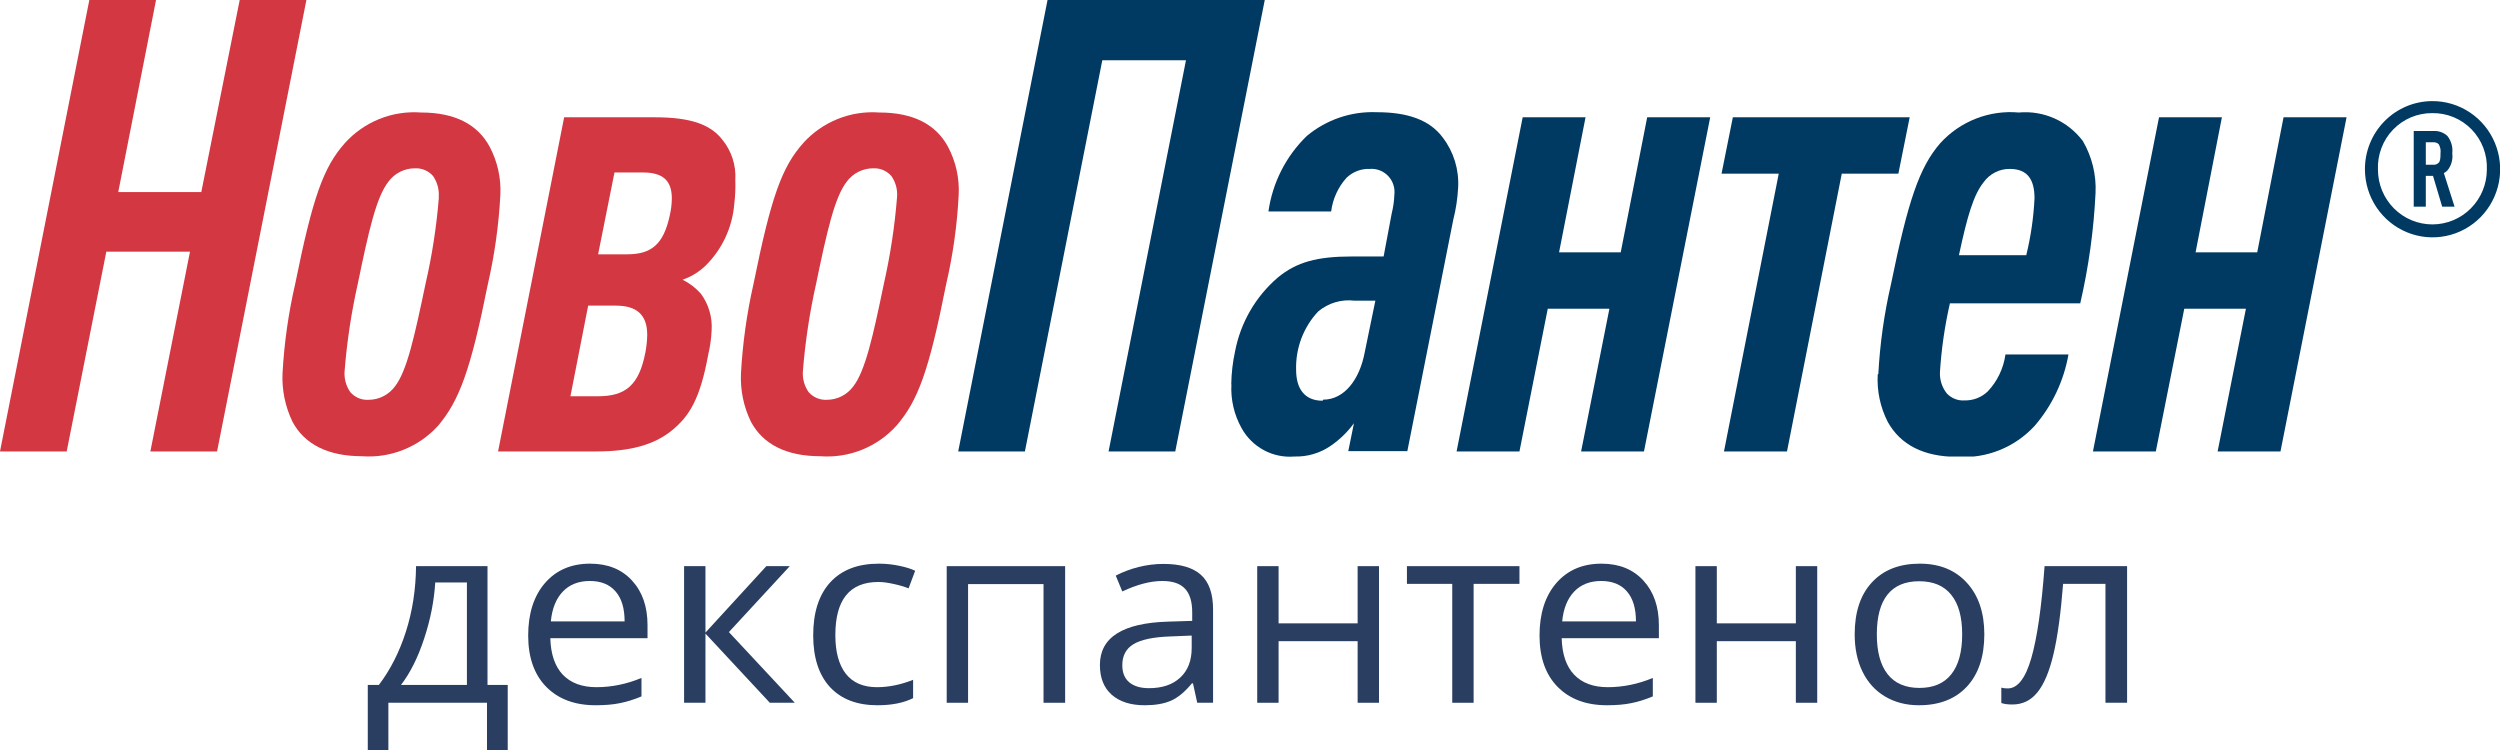
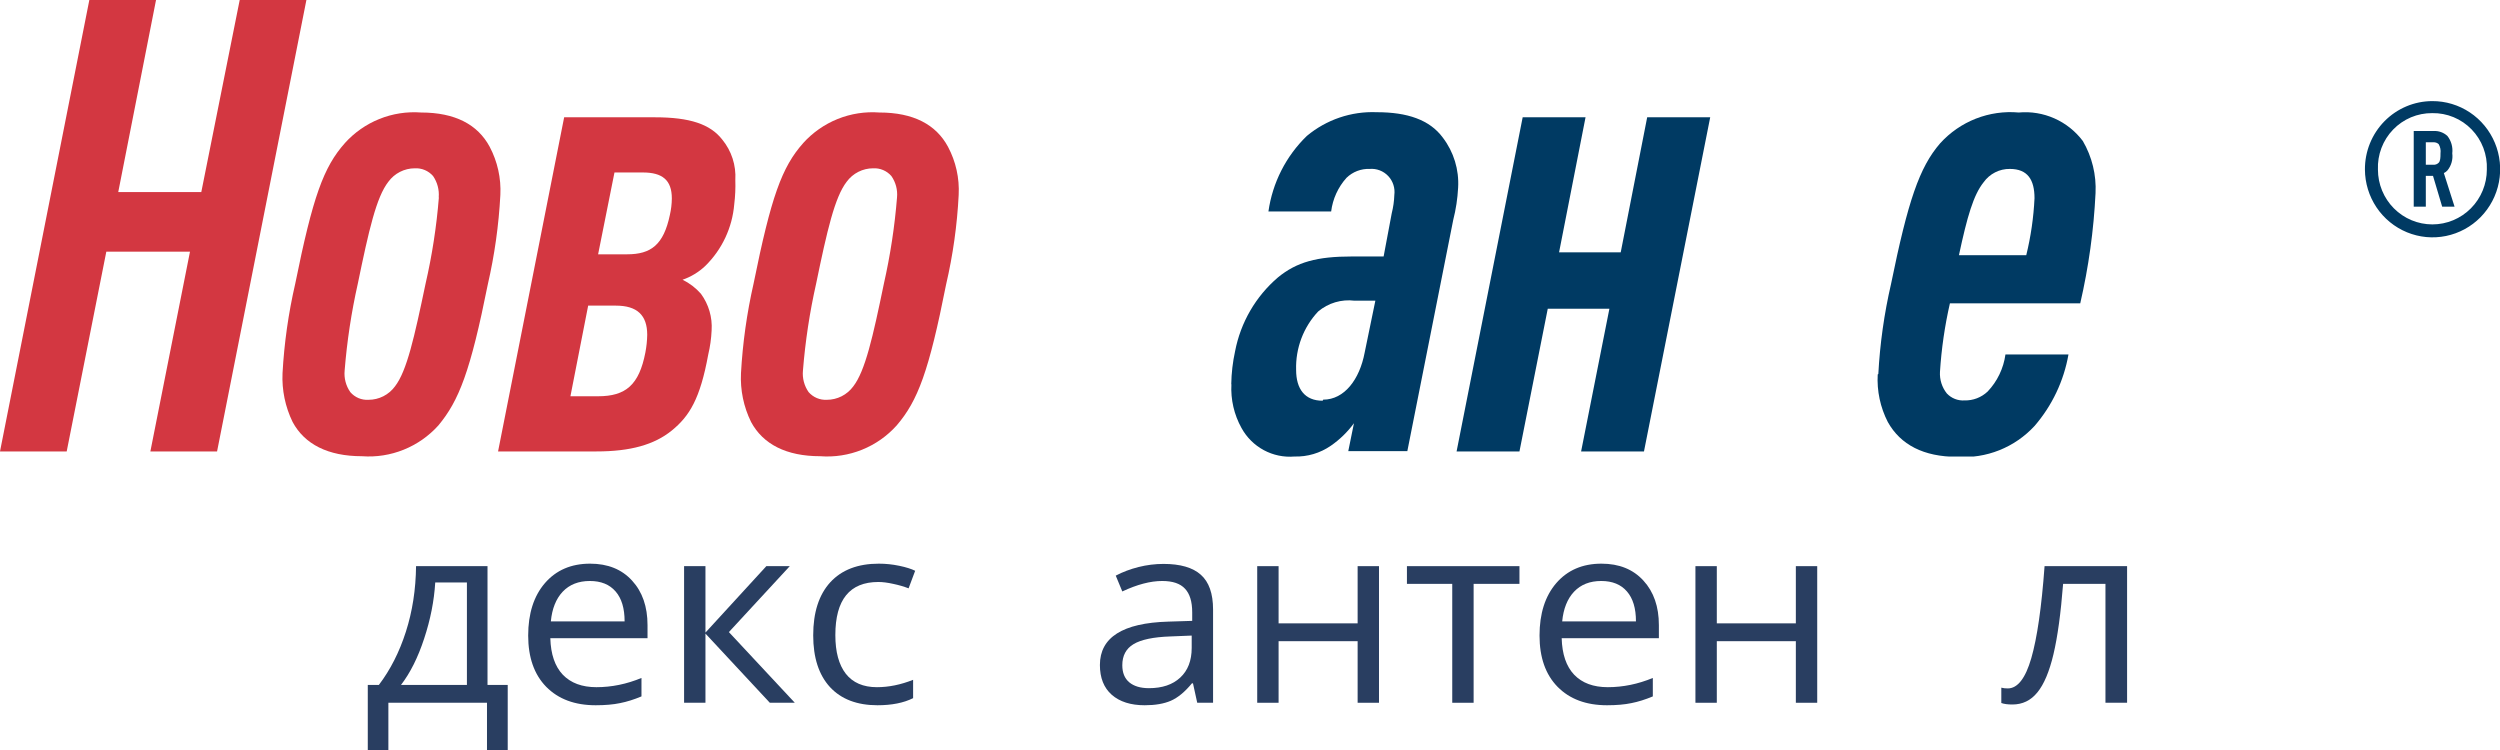
<svg xmlns="http://www.w3.org/2000/svg" width="230" height="69" viewBox="0 0 230 69" fill="none">
  <path d="M46.71 69H44.803V64.654H35.731V69H33.836V63.014H34.855C35.913 61.623 36.742 59.991 37.342 58.118C37.942 56.245 38.254 54.234 38.277 52.086H44.851V63.014H46.71V69ZM42.956 63.014V53.588H40.042C39.939 55.285 39.6 57.005 39.023 58.748C38.455 60.484 37.744 61.906 36.892 63.014H42.956Z" fill="#293E61" />
  <path d="M54.799 64.883C52.881 64.883 51.365 64.317 50.251 63.186C49.146 62.055 48.593 60.484 48.593 58.473C48.593 56.447 49.106 54.838 50.133 53.646C51.167 52.453 52.553 51.857 54.29 51.857C55.917 51.857 57.204 52.377 58.151 53.416C59.099 54.448 59.572 55.813 59.572 57.51V58.714H50.63C50.67 60.19 51.053 61.309 51.779 62.074C52.514 62.838 53.544 63.221 54.87 63.221C56.268 63.221 57.65 62.938 59.016 62.372V64.069C58.321 64.36 57.662 64.566 57.038 64.688C56.422 64.818 55.676 64.883 54.799 64.883ZM54.266 53.451C53.224 53.451 52.391 53.779 51.767 54.437C51.151 55.094 50.788 56.004 50.678 57.166H57.464C57.464 55.966 57.188 55.048 56.635 54.414C56.082 53.772 55.293 53.451 54.266 53.451Z" fill="#293E61" />
  <path d="M70.504 52.086H72.66L67.058 58.152L73.122 64.654H70.824L64.902 58.29V64.654H62.936V52.086H64.902V58.198L70.504 52.086Z" fill="#293E61" />
  <path d="M80.725 64.883C78.846 64.883 77.389 64.325 76.355 63.209C75.328 62.085 74.815 60.499 74.815 58.45C74.815 56.348 75.336 54.724 76.379 53.577C77.429 52.43 78.921 51.857 80.856 51.857C81.479 51.857 82.103 51.922 82.727 52.052C83.351 52.182 83.84 52.335 84.195 52.511L83.591 54.127C83.157 53.959 82.683 53.822 82.17 53.715C81.657 53.6 81.203 53.543 80.808 53.543C78.171 53.543 76.852 55.171 76.852 58.427C76.852 59.972 77.172 61.157 77.812 61.982C78.459 62.808 79.415 63.221 80.678 63.221C81.76 63.221 82.869 62.995 84.006 62.544V64.23C83.137 64.665 82.044 64.883 80.725 64.883Z" fill="#293E61" />
-   <path d="M89.063 64.654H87.097V52.086H97.993V64.654H96.004V53.737H89.063V64.654Z" fill="#293E61" />
  <path d="M110.145 64.654L109.754 62.865H109.659C109.012 63.652 108.365 64.188 107.717 64.47C107.077 64.746 106.276 64.883 105.313 64.883C104.026 64.883 103.015 64.562 102.281 63.92C101.554 63.278 101.191 62.364 101.191 61.179C101.191 58.642 103.288 57.311 107.48 57.189L109.683 57.12V56.34C109.683 55.354 109.462 54.628 109.02 54.162C108.586 53.688 107.887 53.451 106.924 53.451C105.842 53.451 104.618 53.772 103.252 54.414L102.648 52.958C103.288 52.621 103.986 52.358 104.744 52.166C105.51 51.975 106.276 51.88 107.042 51.88C108.59 51.88 109.734 52.212 110.477 52.877C111.227 53.543 111.602 54.609 111.602 56.077V64.654H110.145ZM105.704 63.312C106.927 63.312 107.887 62.987 108.582 62.338C109.284 61.688 109.636 60.778 109.636 59.608V58.473L107.67 58.553C106.106 58.607 104.977 58.844 104.282 59.264C103.595 59.677 103.252 60.323 103.252 61.202C103.252 61.89 103.465 62.414 103.892 62.773C104.326 63.133 104.93 63.312 105.704 63.312Z" fill="#293E61" />
  <path d="M117.63 52.086V57.349H124.902V52.086H126.868V64.654H124.902V58.989H117.63V64.654H115.664V52.086H117.63Z" fill="#293E61" />
  <path d="M139.79 53.715H135.573V64.654H133.607V53.715H129.438V52.086H139.79V53.715Z" fill="#293E61" />
  <path d="M147.844 64.883C145.925 64.883 144.409 64.317 143.296 63.186C142.19 62.055 141.637 60.484 141.637 58.473C141.637 56.447 142.151 54.838 143.177 53.646C144.212 52.453 145.597 51.857 147.334 51.857C148.961 51.857 150.248 52.377 151.195 53.416C152.143 54.448 152.617 55.813 152.617 57.51V58.714H143.675C143.714 60.19 144.097 61.309 144.823 62.074C145.558 62.838 146.588 63.221 147.915 63.221C149.312 63.221 150.694 62.938 152.06 62.372V64.069C151.365 64.36 150.706 64.566 150.082 64.688C149.466 64.818 148.72 64.883 147.844 64.883ZM147.311 53.451C146.268 53.451 145.435 53.779 144.812 54.437C144.196 55.094 143.833 56.004 143.722 57.166H150.508C150.508 55.966 150.232 55.048 149.679 54.414C149.127 53.772 148.337 53.451 147.311 53.451Z" fill="#293E61" />
  <path d="M157.946 52.086V57.349H165.218V52.086H167.184V64.654H165.218V58.989H157.946V64.654H155.98V52.086H157.946Z" fill="#293E61" />
-   <path d="M182.558 58.359C182.558 60.407 182.025 62.009 180.959 63.163C179.893 64.31 178.42 64.883 176.541 64.883C175.38 64.883 174.35 64.62 173.45 64.092C172.55 63.565 171.855 62.808 171.365 61.822C170.876 60.835 170.631 59.681 170.631 58.359C170.631 56.31 171.16 54.716 172.218 53.577C173.276 52.43 174.745 51.857 176.624 51.857C178.44 51.857 179.881 52.442 180.947 53.611C182.021 54.781 182.558 56.363 182.558 58.359ZM172.668 58.359C172.668 59.964 173 61.187 173.663 62.028C174.326 62.869 175.301 63.289 176.588 63.289C177.875 63.289 178.85 62.873 179.514 62.039C180.185 61.199 180.52 59.972 180.52 58.359C180.52 56.761 180.185 55.549 179.514 54.724C178.85 53.89 177.867 53.474 176.565 53.474C175.278 53.474 174.306 53.883 173.651 54.701C172.996 55.519 172.668 56.738 172.668 58.359Z" fill="#293E61" />
  <path d="M195.692 64.654H193.702V53.715H189.806C189.593 56.436 189.297 58.596 188.918 60.193C188.539 61.791 188.045 62.961 187.437 63.702C186.837 64.444 186.071 64.814 185.139 64.814C184.713 64.814 184.374 64.769 184.121 64.677V63.266C184.295 63.312 184.492 63.335 184.713 63.335C185.621 63.335 186.344 62.406 186.88 60.549C187.417 58.691 187.824 55.87 188.1 52.086H195.692V64.654Z" fill="#293E61" />
  <g clip-path="url(#clip0_511_2612)">
    <path d="M8.219 0H14.355L10.879 17.668H18.52L22.053 0H28.189L19.97 41.532H13.834L17.479 23.155H9.781L6.136 41.532H0L8.219 0Z" fill="#D33741" />
    <path d="M31.707 13.187C32.587 12.205 33.679 11.439 34.899 10.947C36.118 10.456 37.434 10.252 38.743 10.351C41.868 10.351 43.95 11.457 45.048 13.499C45.77 14.861 46.111 16.395 46.033 17.937C45.887 20.707 45.501 23.459 44.879 26.161C43.275 34.187 42.219 36.867 40.334 39.136C39.452 40.116 38.36 40.881 37.14 41.372C35.921 41.864 34.607 42.069 33.297 41.972C30.173 41.972 28.02 40.866 26.922 38.824C26.242 37.428 25.922 35.882 25.993 34.329C26.146 31.559 26.537 28.807 27.161 26.105C28.779 18.107 29.765 15.371 31.735 13.159M40.362 18.164C40.422 17.466 40.237 16.769 39.841 16.193C39.631 15.954 39.37 15.766 39.078 15.643C38.785 15.52 38.469 15.466 38.152 15.484C37.681 15.486 37.217 15.598 36.797 15.812C36.377 16.026 36.012 16.337 35.732 16.718C34.62 18.136 33.93 21.198 32.917 26.105C32.326 28.733 31.921 31.401 31.707 34.088C31.639 34.791 31.823 35.495 32.227 36.073C32.433 36.313 32.692 36.502 32.982 36.626C33.273 36.748 33.588 36.802 33.902 36.782C34.376 36.782 34.842 36.671 35.265 36.457C35.688 36.243 36.055 35.931 36.337 35.548C37.435 34.13 38.124 31.011 39.151 26.105C39.753 23.492 40.162 20.838 40.376 18.164" fill="#D33741" />
    <path d="M51.902 10.791H60.247C63.484 10.791 65.342 11.429 66.44 12.833C67.3 13.875 67.733 15.209 67.65 16.562C67.675 17.305 67.642 18.05 67.551 18.788C67.372 20.94 66.427 22.954 64.892 24.46C64.291 25.032 63.576 25.467 62.795 25.736C63.437 26.049 64.011 26.488 64.484 27.026C65.199 27.998 65.549 29.194 65.469 30.401C65.435 31.147 65.331 31.887 65.159 32.613C64.413 36.697 63.428 38.285 61.809 39.604C60.191 40.922 57.982 41.532 54.886 41.532H45.822L51.902 10.791ZM55.026 36.456C57.574 36.456 58.798 35.407 59.375 32.429C59.478 31.891 59.535 31.346 59.544 30.798C59.544 28.997 58.615 28.118 56.659 28.118H54.111L52.479 36.456H55.026ZM57.7 23.396C59.896 23.396 61.05 22.517 61.627 19.781C61.742 19.283 61.804 18.774 61.809 18.263C61.809 16.562 60.937 15.867 59.136 15.867H56.532L55.026 23.396H57.7Z" fill="#D33741" />
    <path d="M73.871 13.187C74.752 12.205 75.844 11.439 77.063 10.947C78.283 10.456 79.598 10.252 80.908 10.351C84.032 10.351 86.115 11.457 87.213 13.499C87.939 14.859 88.28 16.395 88.198 17.937C88.058 20.708 87.672 23.46 87.044 26.161C85.454 34.187 84.44 36.867 82.498 39.136C81.618 40.118 80.526 40.884 79.306 41.375C78.086 41.867 76.771 42.071 75.461 41.972C72.337 41.972 70.198 40.866 69.1 38.824C68.414 37.43 68.094 35.883 68.171 34.329C68.325 31.559 68.711 28.808 69.326 26.105C70.944 18.107 71.929 15.371 73.899 13.159M82.526 18.164C82.592 17.465 82.407 16.766 82.005 16.193C81.798 15.955 81.539 15.768 81.249 15.645C80.959 15.522 80.645 15.467 80.331 15.484C79.858 15.483 79.391 15.595 78.968 15.809C78.545 16.023 78.178 16.335 77.896 16.718C76.798 18.136 76.095 21.198 75.082 26.105C74.49 28.733 74.086 31.401 73.871 34.088C73.803 34.791 73.988 35.495 74.392 36.073C74.6 36.311 74.858 36.498 75.148 36.621C75.439 36.744 75.752 36.799 76.067 36.782C76.54 36.782 77.007 36.671 77.43 36.457C77.852 36.243 78.219 35.931 78.501 35.548C79.599 34.13 80.303 31.011 81.316 26.105C81.907 23.49 82.312 20.837 82.526 18.164Z" fill="#D33741" />
-     <path d="M96.374 0H116.358L108.125 41.532H101.989L109.11 5.544H101.412L94.291 41.532H88.155L96.374 0Z" fill="#003A63" />
    <path d="M113.276 35.35C113.292 34.329 113.41 33.312 113.628 32.315C114.137 29.666 115.527 27.27 117.569 25.523C119.3 24.105 121.157 23.595 124.394 23.595H127.293L128.039 19.625C128.179 19.072 128.26 18.507 128.279 17.937C128.319 17.622 128.29 17.302 128.192 17.001C128.095 16.699 127.931 16.423 127.714 16.194C127.497 15.964 127.231 15.786 126.937 15.673C126.642 15.56 126.327 15.515 126.013 15.541C125.62 15.525 125.227 15.59 124.86 15.731C124.492 15.873 124.157 16.088 123.874 16.363C123.102 17.224 122.61 18.303 122.466 19.454H116.696C117.071 16.806 118.314 14.36 120.229 12.506C122.032 11.004 124.322 10.226 126.66 10.323C129.475 10.323 131.529 11.018 132.74 12.662C133.745 13.977 134.245 15.614 134.147 17.271C134.095 18.271 133.944 19.264 133.697 20.234L129.475 41.504H124.042L124.563 38.937C123.975 39.742 123.256 40.442 122.438 41.007C121.454 41.688 120.281 42.035 119.089 42C118.112 42.082 117.133 41.878 116.269 41.413C115.405 40.948 114.693 40.24 114.219 39.377C113.536 38.151 113.214 36.754 113.29 35.35M121.734 36.768C123.691 36.768 125.084 34.896 125.548 32.443L126.533 27.664H124.619C124.023 27.589 123.418 27.639 122.842 27.809C122.266 27.98 121.731 28.269 121.27 28.657C120.597 29.374 120.072 30.218 119.724 31.14C119.377 32.062 119.213 33.045 119.243 34.031C119.243 35.789 120.046 36.867 121.678 36.867" fill="#003A63" />
    <path d="M140.086 10.791H145.87L143.435 23.212H149.107L151.541 10.791H157.339L151.246 41.532H145.462L148.065 28.402H142.394L139.79 41.532H134.006L140.086 10.791Z" fill="#003A63" />
-     <path d="M163.644 15.98H158.381L159.422 10.791H175.691L174.65 15.98H169.442L164.404 41.532H158.606L163.644 15.98Z" fill="#003A63" />
    <path d="M172.806 34.414C172.954 31.625 173.345 28.854 173.974 26.133C175.536 18.49 176.578 15.399 178.491 13.187C179.399 12.185 180.524 11.407 181.779 10.915C183.033 10.424 184.384 10.23 185.725 10.351C186.848 10.248 187.979 10.435 189.01 10.894C190.042 11.353 190.941 12.069 191.622 12.974C192.467 14.423 192.873 16.089 192.79 17.767C192.624 21.182 192.153 24.575 191.383 27.905H179.392C178.918 29.98 178.612 32.09 178.477 34.215C178.438 34.933 178.663 35.641 179.111 36.2C179.318 36.419 179.57 36.59 179.85 36.7C180.129 36.811 180.429 36.858 180.729 36.839C181.522 36.86 182.291 36.565 182.868 36.016C183.753 35.082 184.324 33.892 184.501 32.613H190.299C189.87 35.051 188.79 37.326 187.175 39.192C186.272 40.17 185.165 40.931 183.933 41.422C182.701 41.913 181.375 42.12 180.054 42.028C176.986 42.028 174.847 40.922 173.678 38.824C172.986 37.473 172.665 35.96 172.75 34.442M186.415 23.481C186.837 21.762 187.092 20.005 187.175 18.235C187.175 16.533 186.541 15.541 184.909 15.541C184.437 15.534 183.97 15.643 183.548 15.858C183.127 16.073 182.763 16.387 182.488 16.774C181.559 17.937 180.982 19.922 180.222 23.481H186.415Z" fill="#003A63" />
-     <path d="M198.63 10.791H204.415L201.994 23.212H207.665L210.086 10.791H215.884L209.805 41.532H204.021L206.624 28.402H200.953L198.335 41.532H192.551L198.63 10.791Z" fill="#003A63" />
    <path d="M223.766 9.302C224.996 9.296 226.2 9.658 227.226 10.342C228.252 11.026 229.054 12.002 229.53 13.145C230.006 14.288 230.135 15.547 229.9 16.764C229.665 17.981 229.078 19.1 228.212 19.981C227.346 20.861 226.24 21.463 225.035 21.71C223.829 21.958 222.578 21.839 221.439 21.37C220.301 20.901 219.325 20.102 218.637 19.075C217.949 18.047 217.579 16.837 217.573 15.598C217.568 14.774 217.724 13.957 218.032 13.195C218.341 12.432 218.796 11.738 219.371 11.153C219.947 10.568 220.631 10.104 221.385 9.786C222.139 9.468 222.948 9.304 223.766 9.302ZM223.766 10.408C223.095 10.402 222.429 10.533 221.81 10.793C221.191 11.054 220.631 11.438 220.164 11.924C219.696 12.409 219.332 12.985 219.092 13.617C218.853 14.248 218.743 14.922 218.77 15.598C218.77 16.936 219.297 18.22 220.237 19.167C221.177 20.114 222.451 20.645 223.78 20.645C225.108 20.645 226.383 20.114 227.322 19.167C228.262 18.22 228.79 16.936 228.79 15.598C228.819 14.919 228.71 14.242 228.469 13.607C228.228 12.973 227.861 12.395 227.391 11.909C226.92 11.423 226.356 11.039 225.732 10.781C225.109 10.523 224.44 10.396 223.766 10.408ZM225.173 15.668C225.079 15.777 224.964 15.864 224.835 15.924L225.82 19.015H224.68L223.836 16.179H223.175V19.015H222.063V12.053H223.892C224.123 12.039 224.354 12.073 224.571 12.151C224.789 12.229 224.988 12.35 225.159 12.506C225.335 12.73 225.465 12.987 225.543 13.262C225.62 13.537 225.643 13.825 225.609 14.109C225.645 14.385 225.625 14.666 225.55 14.934C225.475 15.202 225.347 15.452 225.173 15.668ZM224.357 13.258C224.225 13.141 224.054 13.08 223.878 13.088H223.175V15.158H223.878C223.966 15.162 224.054 15.149 224.137 15.117C224.219 15.085 224.294 15.036 224.357 14.974C224.512 14.818 224.526 14.506 224.526 14.109C224.566 13.814 224.507 13.514 224.357 13.258Z" fill="#003A63" />
  </g>
  <defs>
    <clipPath id="clip0_511_2612">
      <rect width="230" height="42" fill="white" />
    </clipPath>
  </defs>
</svg>